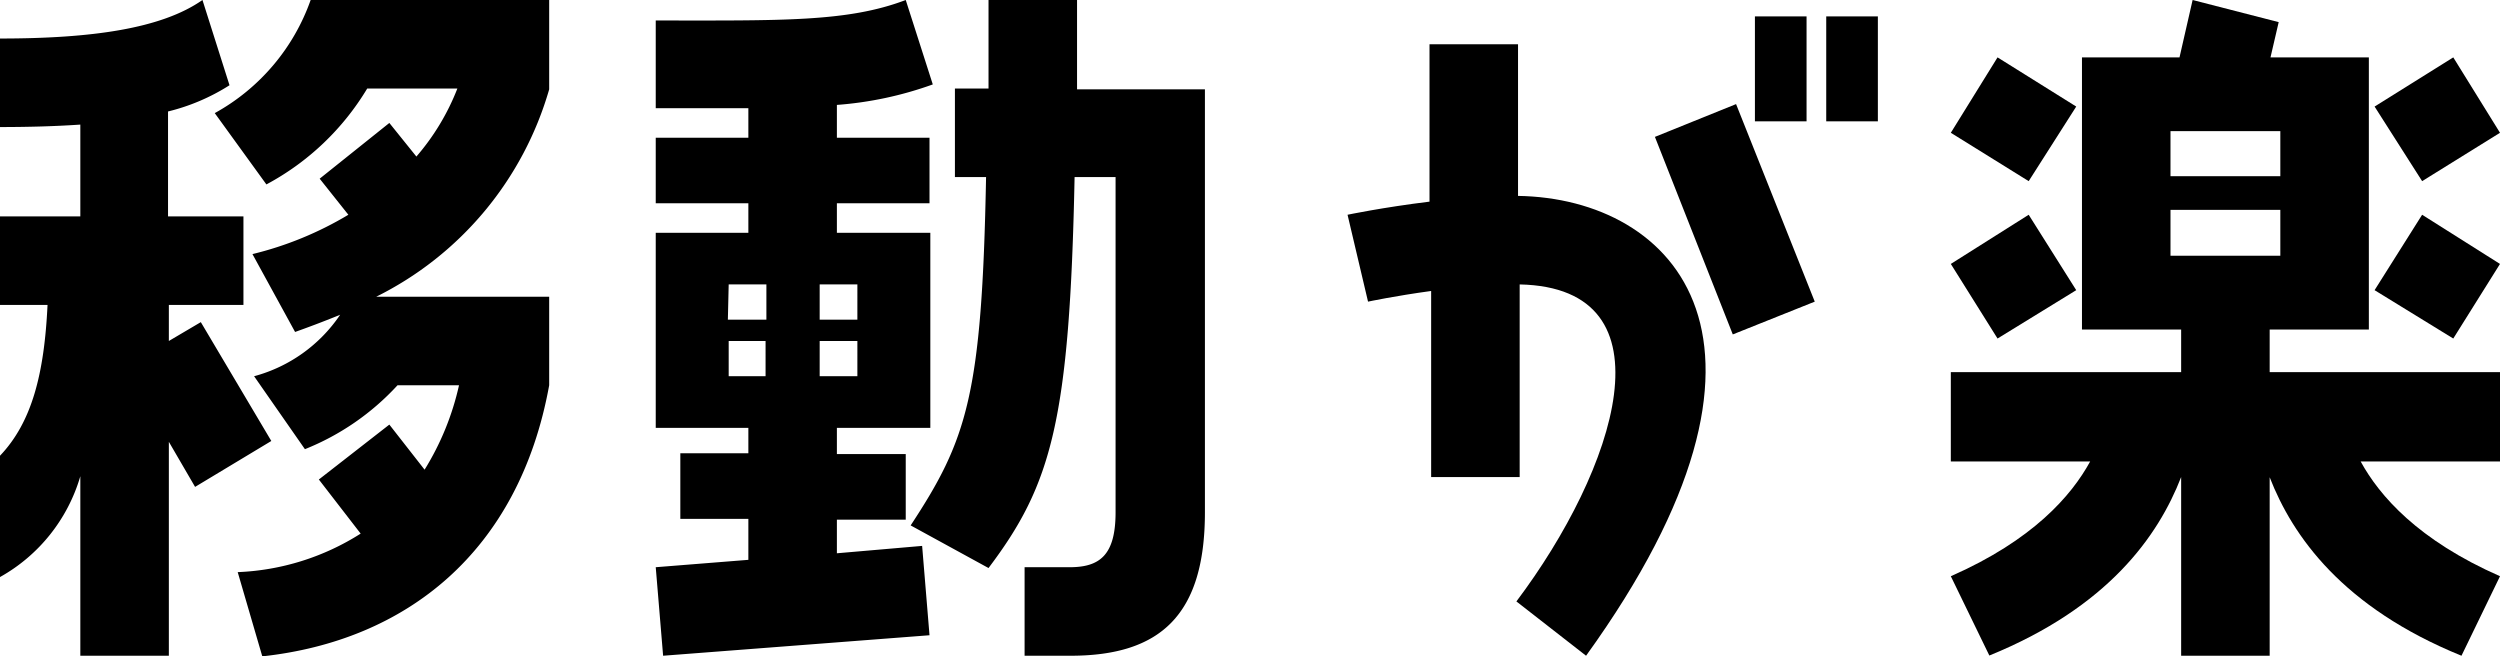
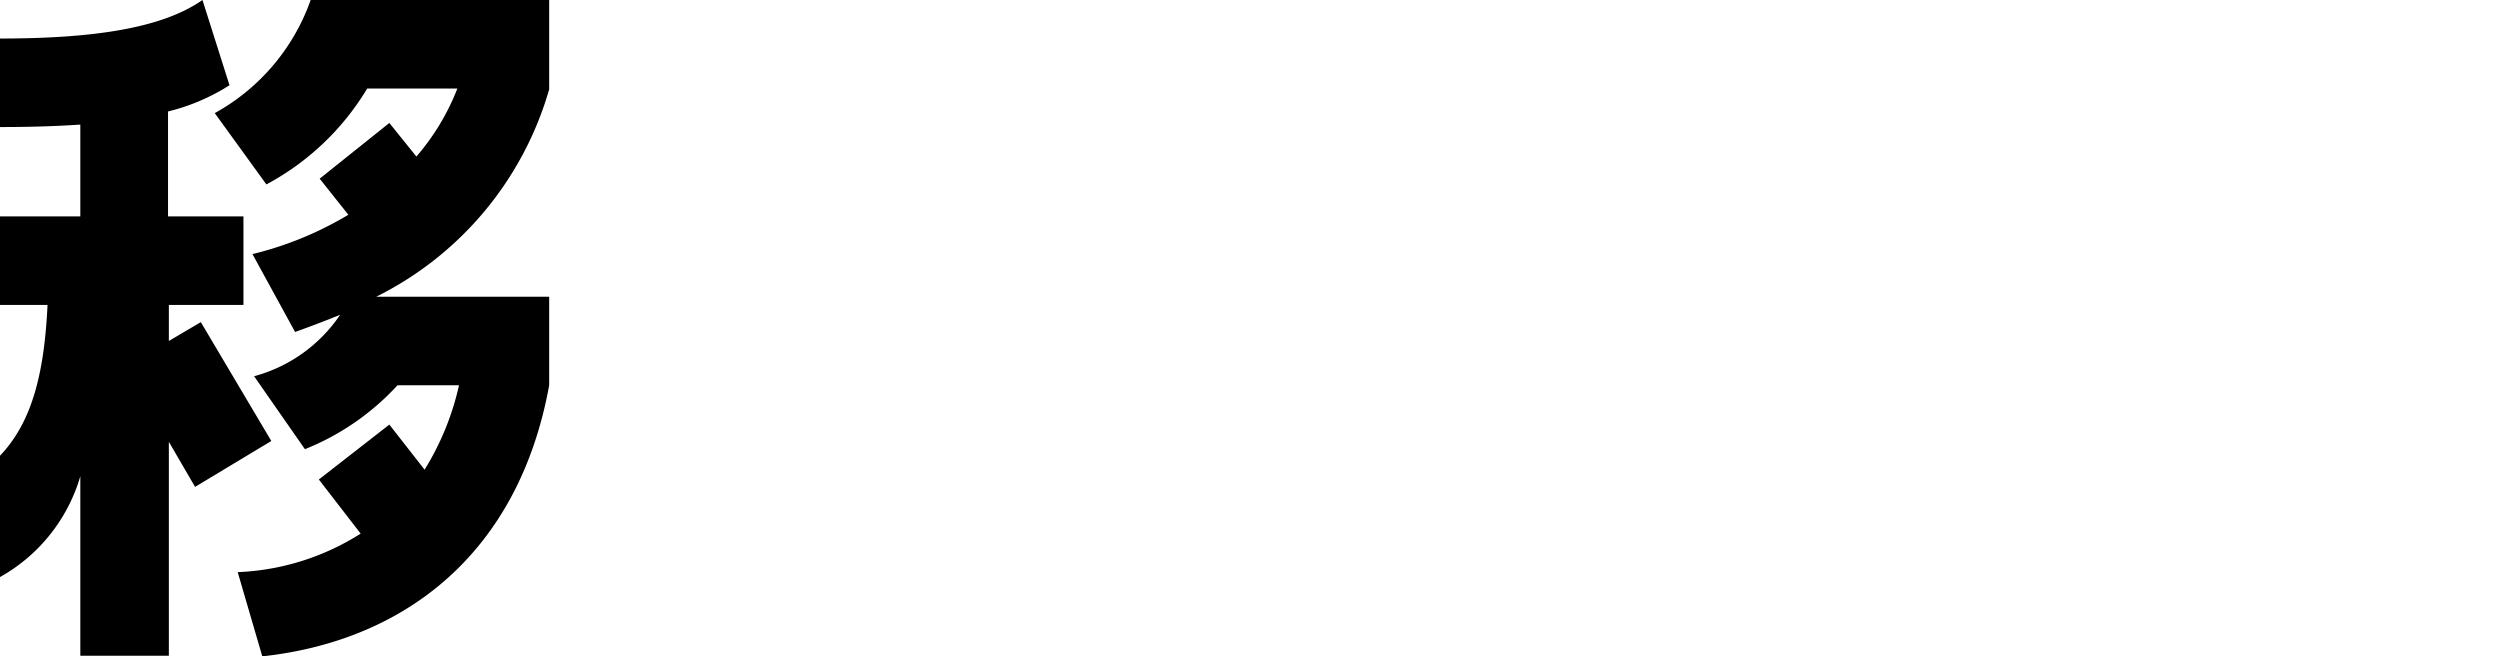
<svg xmlns="http://www.w3.org/2000/svg" viewBox="0 0 122 32.03">
  <path d="M0,28.16V22.24c1.56-1.64,2.16-4,2.32-7.36H0V10.56H3.92V6.08C2.76,6.16,1.44,6.2,0,6.2V1.88C4.48,1.88,7.88,1.4,9.88,0L11.2,4.16a10,10,0,0,1-3,1.28v5.12h3.68v4.32H8.24v1.76l1.56-.92,3.44,5.8L9.52,23.76l-1.28-2.2V32H3.92V23.24A8.3,8.3,0,0,1,0,28.16ZM15.16,0H26.8V4.36a16.35,16.35,0,0,1-8.44,10.12H26.8V18.8c-1.48,8.16-7,12.47-14,13.23L11.6,27.92a12.08,12.08,0,0,0,6-1.88L15.56,23.4,19,20.72l1.72,2.2A13.31,13.31,0,0,0,22.4,18.8h-3a12.38,12.38,0,0,1-4.52,3.12l-2.48-3.56a7.38,7.38,0,0,0,4.2-3c-.88.36-1.64.64-2.2.84l-2.08-3.8A16.8,16.8,0,0,0,17,10.48l-1.4-1.76L19,6l1.32,1.64a11.38,11.38,0,0,0,2-3.32H17.92A12.75,12.75,0,0,1,13,9L10.48,5.52A10.16,10.16,0,0,0,15.16,0Z" />
-   <path d="M36.52,27.32v-2H33.2v-3.2h3.32V20.88H32V11.36h4.52V9.92H32V6.72h4.52V5.28c-1.36,0-2.84,0-4.52,0V1c6.16,0,9.36.08,12.2-1l1.32,4.12a17.61,17.61,0,0,1-4.68,1V6.72h4.52v3.2H40.84v1.44H45.4v9.52H40.84v1.28H44.2v3.2H40.84V27L45,26.64,45.36,31l-13,1L32,27.68Zm-1-11.72H37.4V13.88H35.56Zm1.84,2.76V16.64H35.56v1.72ZM40,15.6h1.84V13.88H40Zm0,2.76h1.84V16.64H40Zm12.56-14H58.8V25c0,5-2.16,7-6.56,7H50V27.68h2.2c1.48,0,2.24-.6,2.24-2.68V8.64h-2c-.24,11.88-1.12,15-4.2,19.08l-3.8-2.08c2.76-4.2,3.48-6.36,3.68-17H46.6V4.32h1.64V0h4.32Z" />
-   <path d="M77.4,32,74,29.35c4.84-6.43,7.8-15.31.16-15.47v9.4H69.84V14.2c-1.76.24-3.08.52-3.08.52l-1-4.24s1.72-.36,4-.64V2.16h4.32v7.4C81.72,9.68,88.48,16.64,77.4,32ZM84.72,5.08l3.84,9.64-4,1.6-3.8-9.64ZM85.64.8h2.52V5.92H85.64Zm3.48,0h2.52V5.92H89.12Z" />
-   <path d="M110.76,18.16H122v4.36h-6.8c.92,1.68,2.8,3.84,6.8,5.6L120.12,32c-5.8-2.36-8.24-5.83-9.36-8.71V32h-4.32V23.28c-1.12,2.88-3.56,6.35-9.36,8.71L95.2,28.12c4-1.76,5.88-3.92,6.8-5.6H95.2V18.16h11.24V16.08H101.6V2.8h4.76L107,0l4.2,1.08L110.8,2.8h4.8V16.08h-4.84ZM99,8.84,95.2,6.48,97.48,2.8l3.84,2.4Zm-1.52,7.68L95.2,12.88l3.8-2.4,2.32,3.68Zm8.44-7.92h5.36V6.4h-5.36Zm5.36,3.88V10.24h-5.36v2.24Zm8.44-9.68L122,6.48l-3.8,2.36L115.88,5.2Zm-1.52,7.68,3.8,2.4-2.28,3.64-3.84-2.36Z" />
</svg>